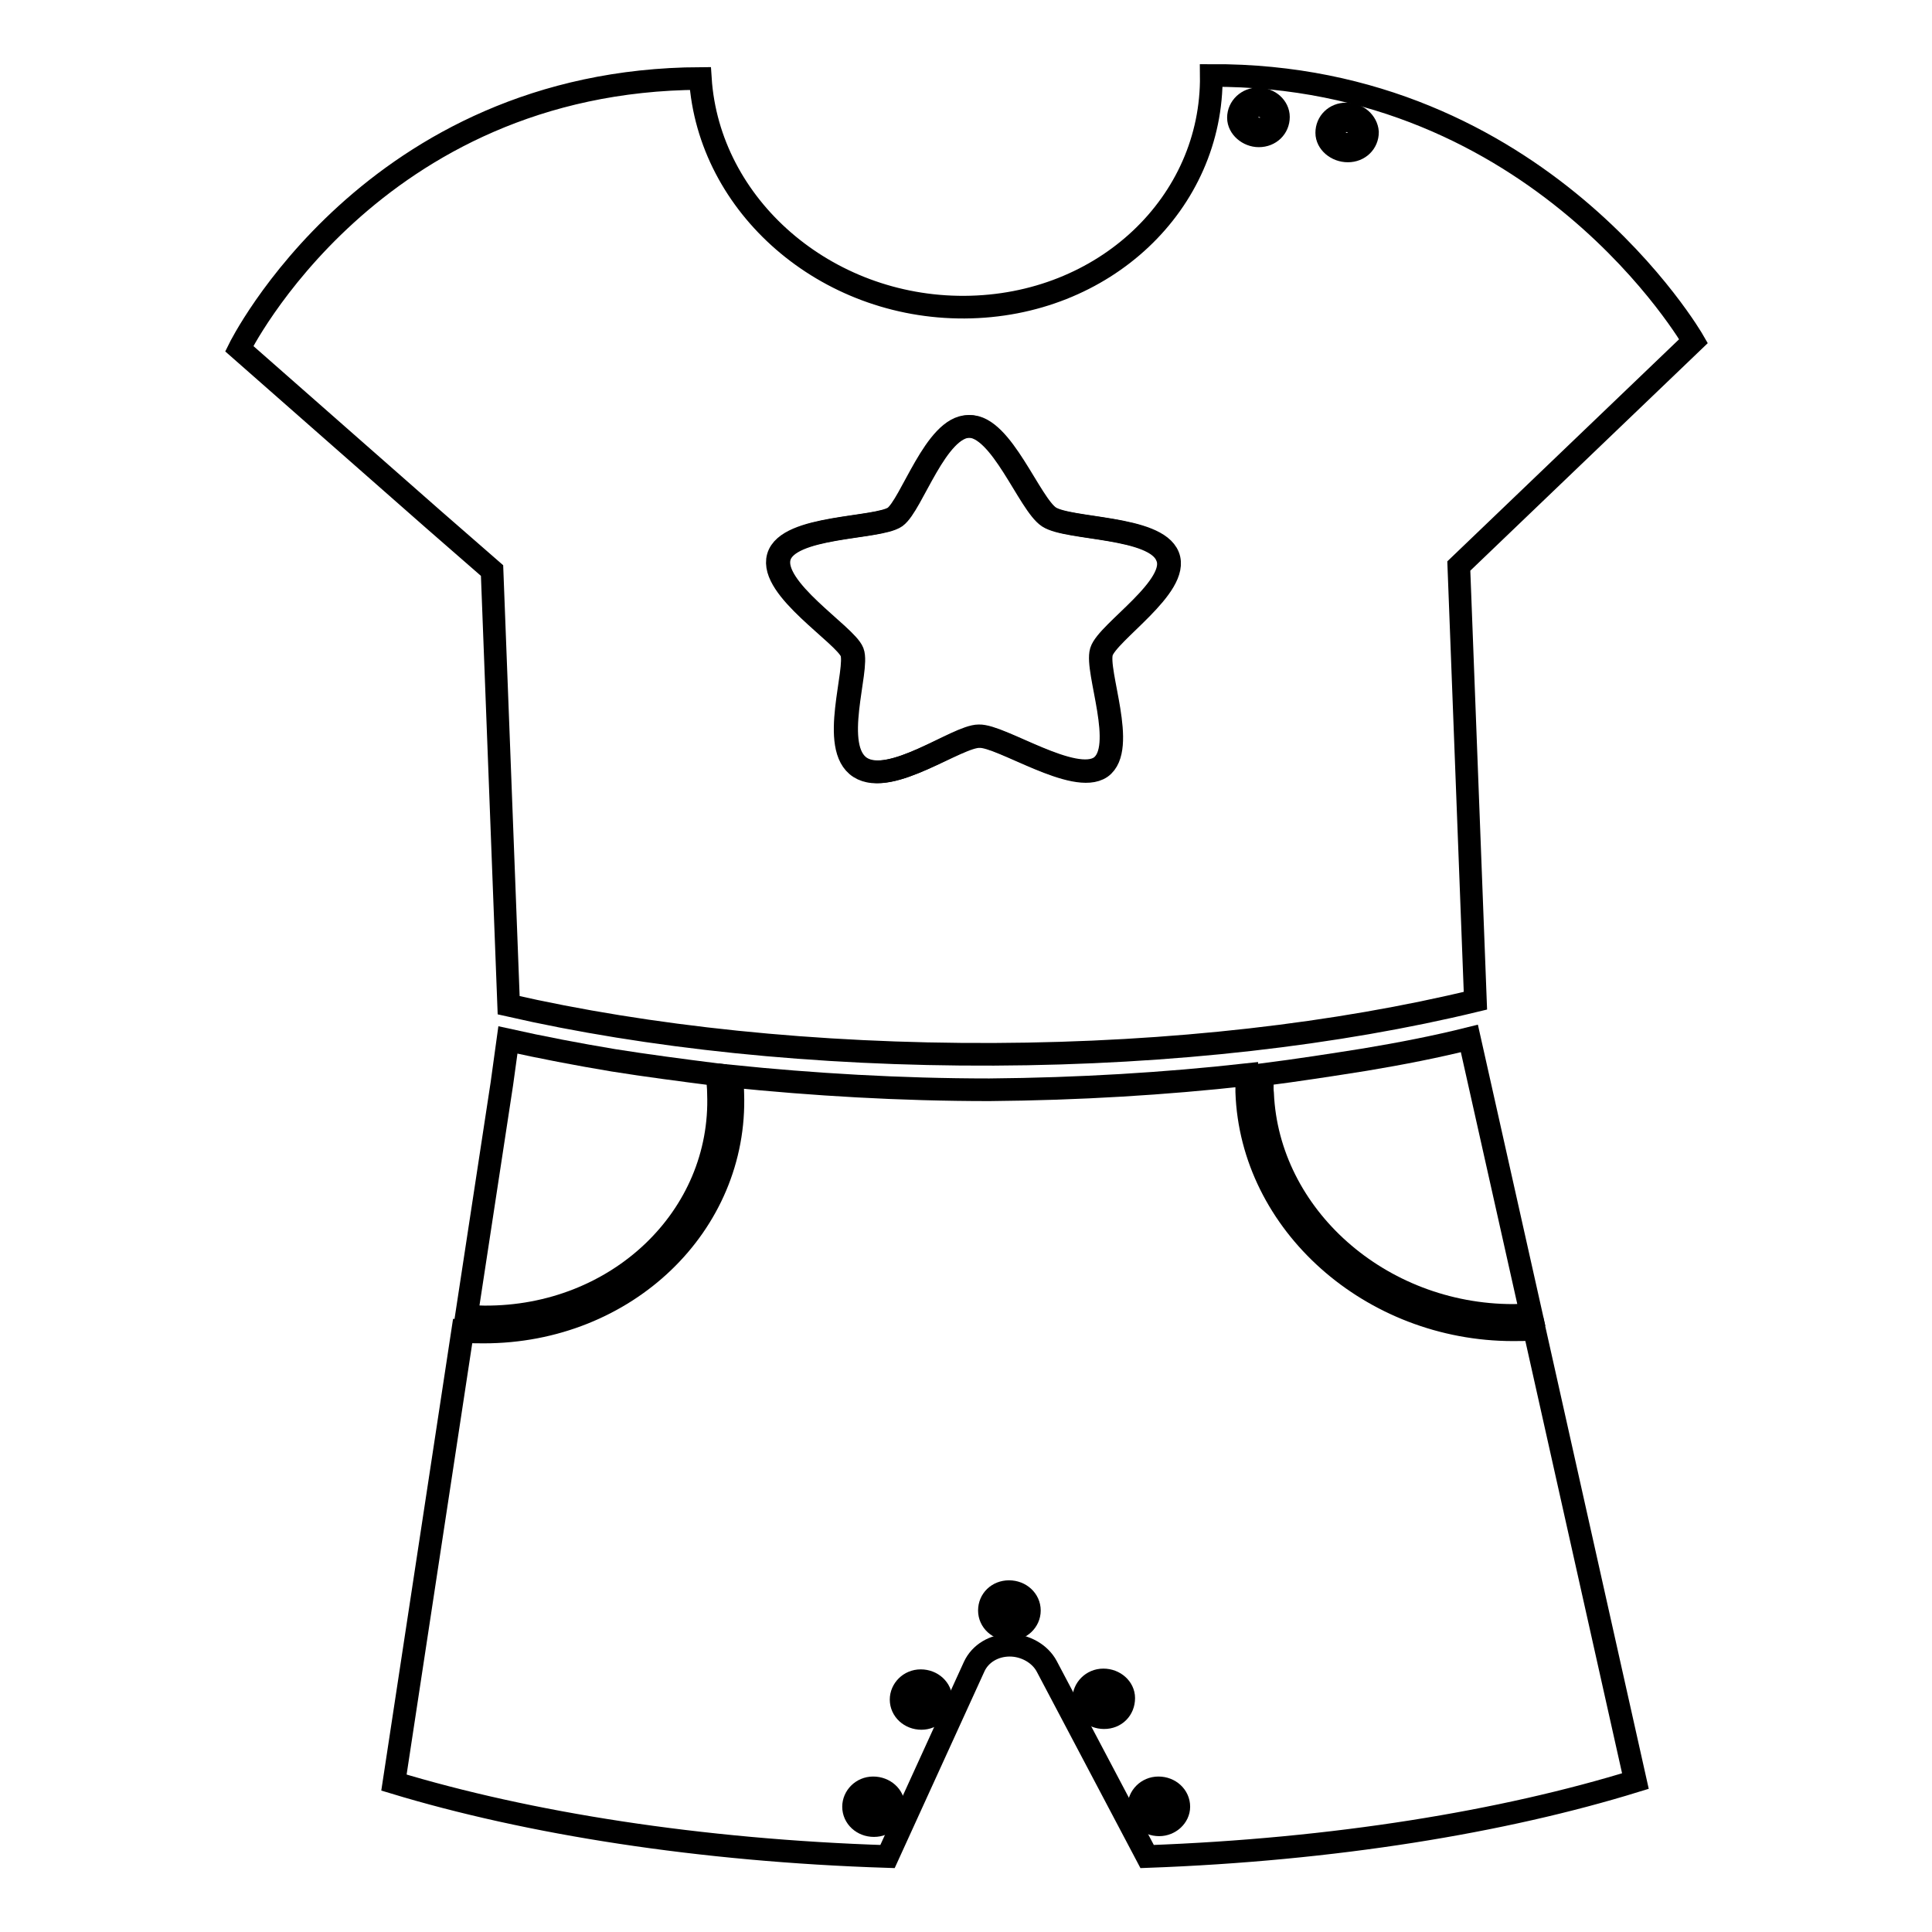
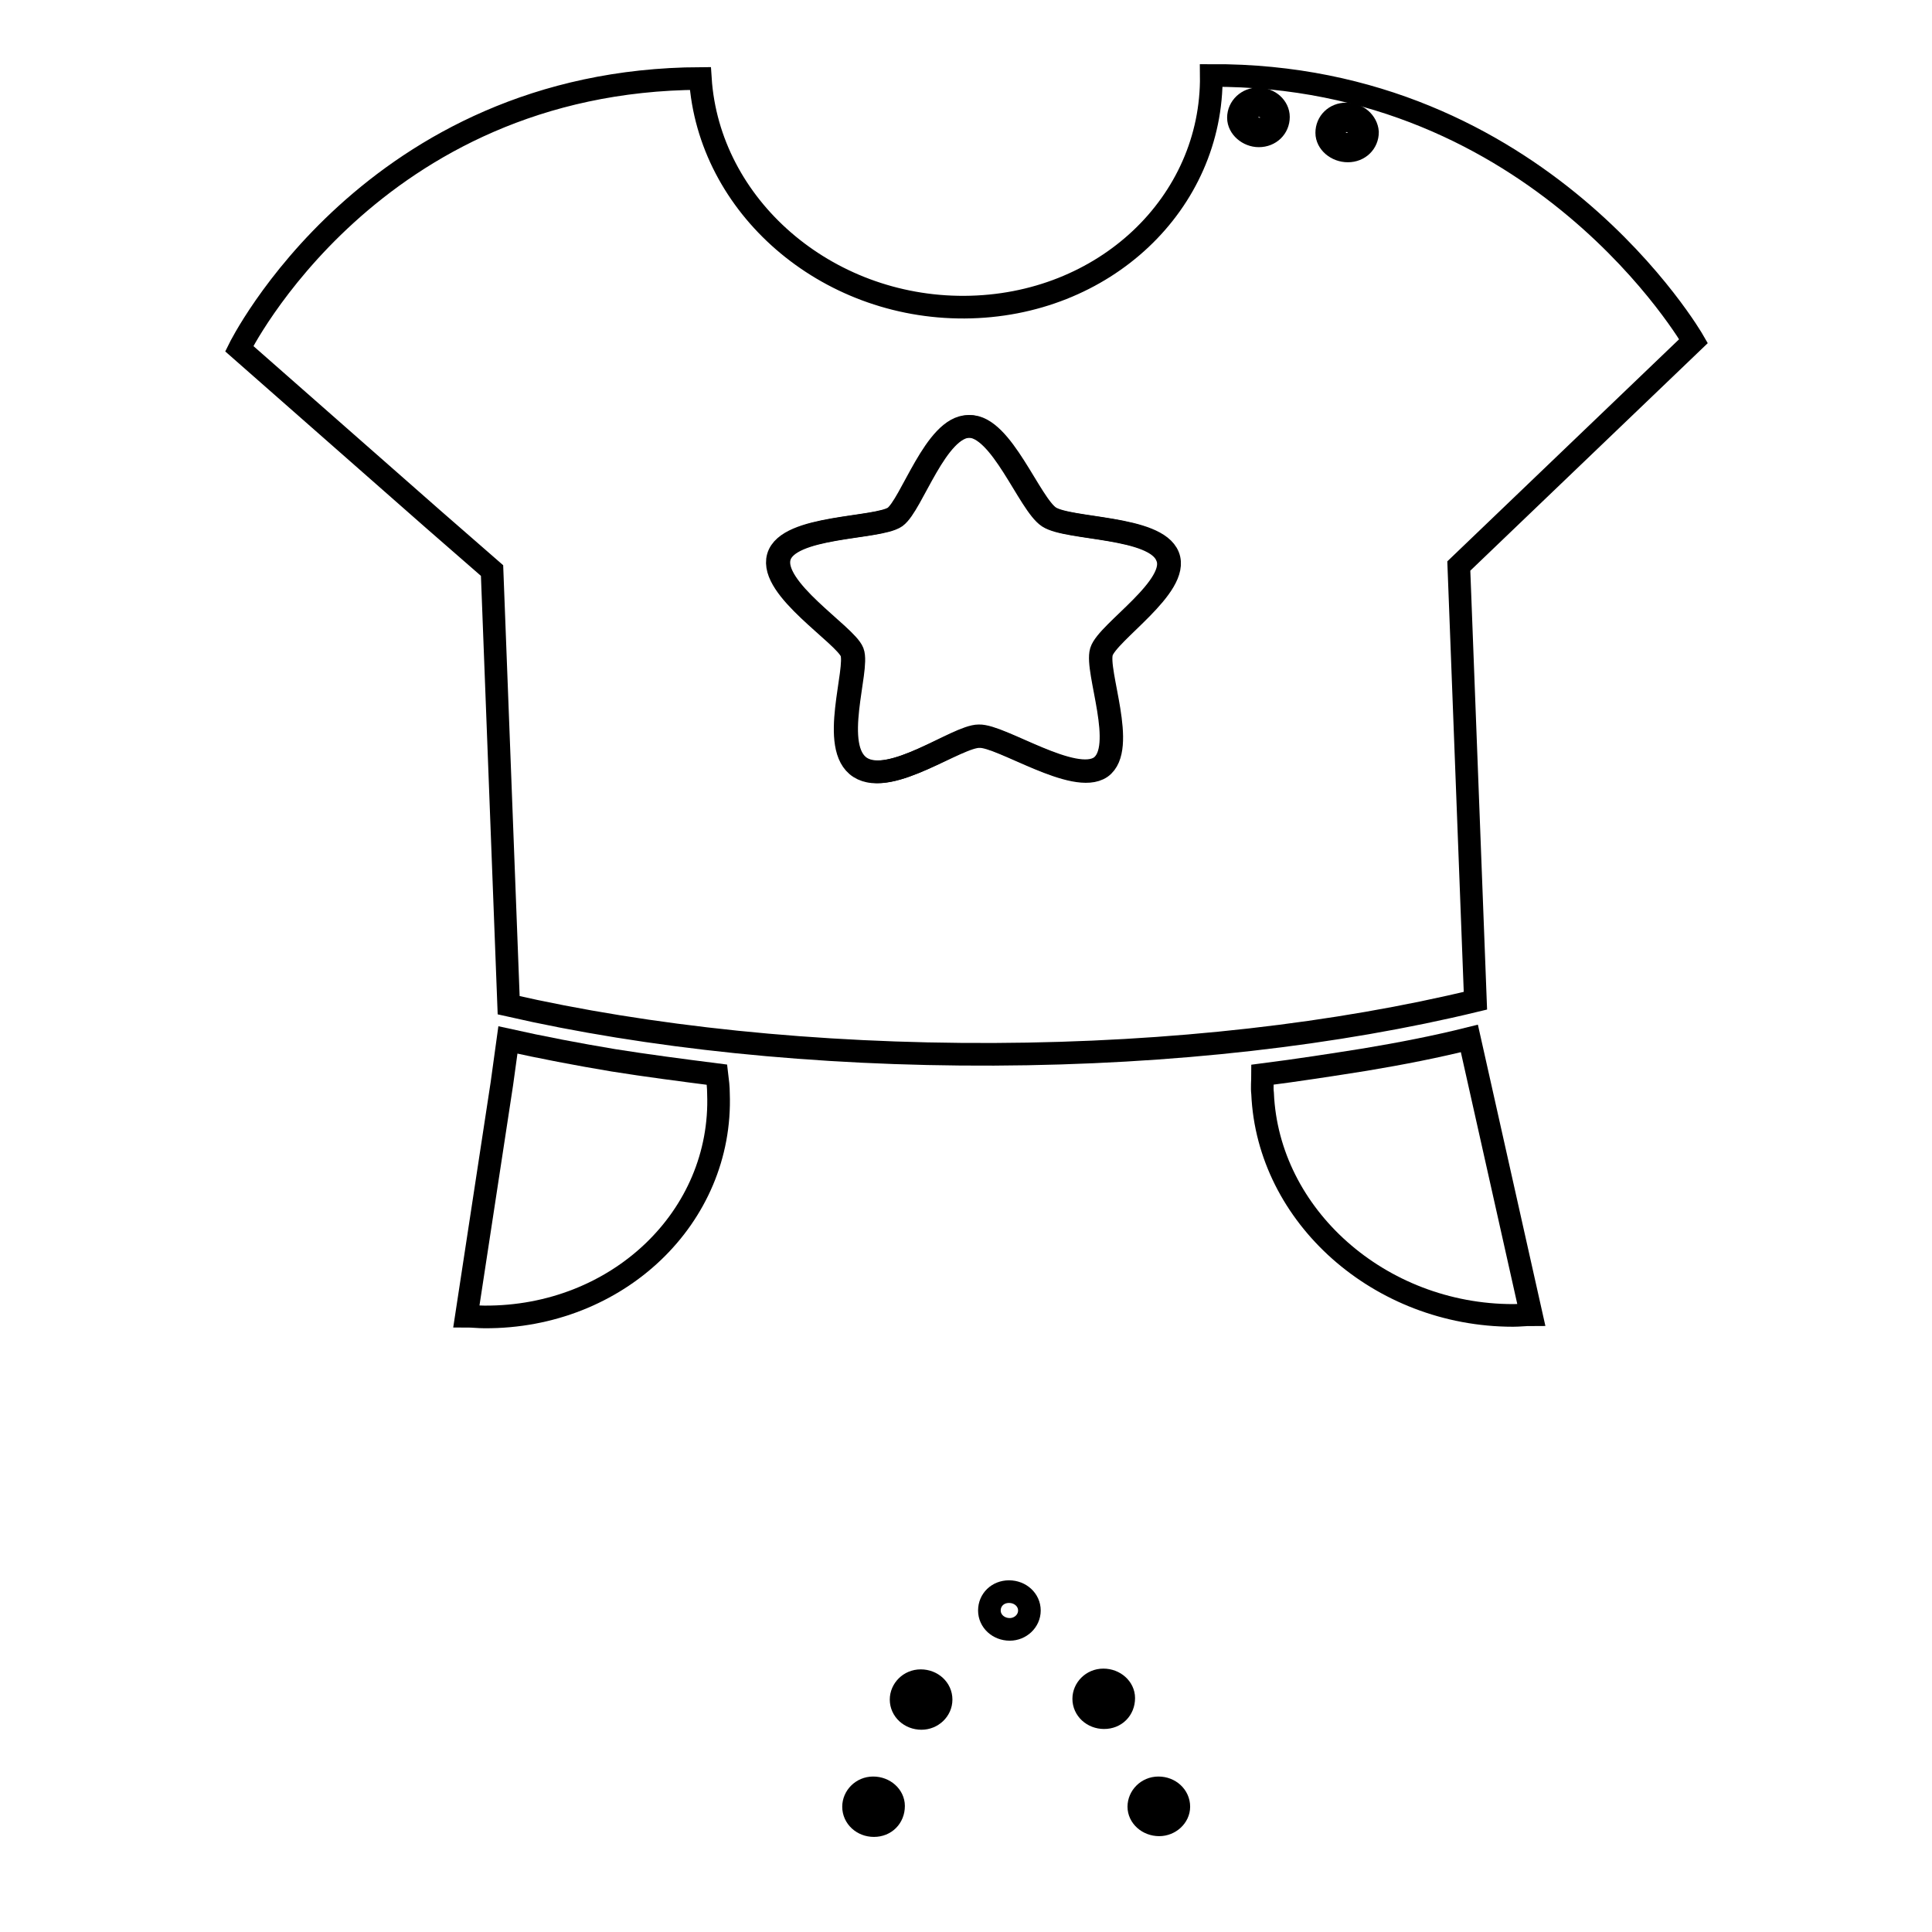
<svg xmlns="http://www.w3.org/2000/svg" version="1.1" x="0px" y="0px" viewBox="0 0 256 256" enable-background="new 0 0 256 256" xml:space="preserve">
  <g>
    <g>
      <path stroke-width="3" fill-opacity="0" stroke="#000000" d="M115.7,238c-0.8,0-1.5,0.6-1.5,1.4c0,0.8,0.7,1.4,1.6,1.4c0.8,0,1.5-0.6,1.5-1.4C117.2,238.6,116.5,238,115.7,238z" />
      <path stroke-width="3" fill-opacity="0" stroke="#000000" d="M200.5,174.3c0.8,0,1.6-0.1,2.4-0.1l-6.9-30.8l-1.3-5.8c-4.4,1.1-9,2-13.8,2.8c-4.4,0.7-8.9,1.4-13.6,2c0,0.8-0.1,1.7,0,2.5C168,161.1,182.8,174.3,200.5,174.3z" />
      <path stroke-width="3" fill-opacity="0" stroke="#000000" d="M121.9,223.8c-0.8,0-1.5,0.6-1.5,1.4c0,0.8,0.7,1.4,1.6,1.4s1.5-0.6,1.5-1.4S122.8,223.8,121.9,223.8z" />
      <path stroke-width="3" fill-opacity="0" stroke="#000000" d="M95.2,144.9c0-0.8-0.1-1.7-0.2-2.5c-4.7-0.6-9.3-1.2-13.7-1.9c-4.8-0.8-9.5-1.7-14-2.7l-0.8,5.8l-4.7,30.8c0.8,0,1.6,0.1,2.4,0.1C81.8,174.6,95.8,161.3,95.2,144.9z" />
      <path stroke-width="3" fill-opacity="0" stroke="#000000" d="M153.4,237.9c-0.8,0-1.5,0.6-1.5,1.4c0,0.8,0.7,1.4,1.6,1.4c0.8,0,1.5-0.6,1.5-1.4C155,238.6,154.3,237.9,153.4,237.9z" />
      <path stroke-width="3" fill-opacity="0" stroke="#000000" d="M146.2,223.8c-0.8,0-1.5,0.6-1.4,1.4c0,0.8,0.7,1.4,1.6,1.4c0.8,0,1.5-0.6,1.5-1.4C147.7,224.4,147,223.8,146.2,223.8z" />
-       <path stroke-width="3" fill-opacity="0" stroke="#000000" d="M133.6,212.1c-0.8,0-1.5,0.6-1.5,1.4c0,0.8,0.7,1.4,1.6,1.4s1.5-0.6,1.5-1.4C135.2,212.7,134.5,212.1,133.6,212.1z" />
-       <path stroke-width="3" fill-opacity="0" stroke="#000000" d="M203.3,176.1c-0.9,0.1-1.8,0.1-2.8,0.1c-18.8,0-34.7-14.1-35.3-31.5c0-0.8,0-1.5,0-2.3c-10.8,1.2-22.2,1.9-34.1,2c-11.9,0-23.4-0.7-34.2-1.8c0.1,0.8,0.2,1.5,0.2,2.3c0.6,17.4-14.2,31.6-33,31.6c-0.9,0-1.9,0-2.8-0.1l-9.1,59.8c17.8,5.4,40.5,9,65.4,9.8l11.5-25.2c0.8-1.7,2.6-2.8,4.7-2.8c2,0,4,1.1,4.9,2.8l13.3,25.2c24.8-0.9,47.2-4.6,64.7-10L203.3,176.1z" />
      <path stroke-width="3" fill-opacity="0" stroke="#000000" d="M115.8,241.9c-1.5,0-2.7-1.1-2.7-2.5c0-1.3,1.1-2.5,2.6-2.5s2.7,1.1,2.7,2.4C118.4,240.8,117.3,241.9,115.8,241.9z" />
      <path stroke-width="3" fill-opacity="0" stroke="#000000" d="M122.1,227.7c-1.5,0-2.7-1.1-2.7-2.5c0-1.3,1.1-2.5,2.6-2.5c1.5,0,2.7,1.1,2.7,2.5C124.7,226.6,123.5,227.7,122.1,227.7z" />
      <path stroke-width="3" fill-opacity="0" stroke="#000000" d="M133.8,215.9c-1.5,0-2.7-1.1-2.7-2.5s1.1-2.5,2.6-2.5s2.7,1.1,2.7,2.5C136.4,214.8,135.2,215.9,133.8,215.9z" />
      <path stroke-width="3" fill-opacity="0" stroke="#000000" d="M146.3,227.6c-1.5,0-2.7-1.1-2.7-2.5c0-1.3,1.1-2.5,2.6-2.5c1.5,0,2.7,1.1,2.7,2.4C148.9,226.5,147.8,227.6,146.3,227.6z" />
      <path stroke-width="3" fill-opacity="0" stroke="#000000" d="M153.6,241.8c-1.5,0-2.7-1.1-2.7-2.4c0-1.3,1.1-2.5,2.6-2.5c1.5,0,2.7,1.1,2.7,2.5C156.2,240.7,155,241.8,153.6,241.8z" />
      <path stroke-width="3" fill-opacity="0" stroke="#000000" d="M166.7,13.1c-1.4,0-2.6,1.1-2.6,2.5c0,1.3,1.3,2.4,2.7,2.4c1.5,0,2.6-1.1,2.6-2.5C169.4,14.2,168.2,13.1,166.7,13.1z" />
      <path stroke-width="3" fill-opacity="0" stroke="#000000" d="M166.9,17.1c-0.9,0-1.7-0.7-1.7-1.5c0-0.9,0.7-1.6,1.6-1.6c0.9,0,1.7,0.7,1.7,1.5C168.5,16.4,167.8,17.1,166.9,17.1z" />
      <path stroke-width="3" fill-opacity="0" stroke="#000000" d="M178.4,15.1c-1.5,0-2.6,1.1-2.6,2.5c0,1.3,1.3,2.4,2.8,2.4c1.5,0,2.6-1.1,2.6-2.5C181.1,16.2,179.9,15.1,178.4,15.1z" />
      <path stroke-width="3" fill-opacity="0" stroke="#000000" d="M178.5,19.1c-0.9,0-1.7-0.7-1.7-1.5c0-0.9,0.7-1.6,1.6-1.6c0.9,0,1.7,0.7,1.7,1.6C180.2,18.4,179.5,19.1,178.5,19.1z" />
      <path stroke-width="3" fill-opacity="0" stroke="#000000" d="M114.1,101.7c-4.1-2.6-0.2-13-1.1-15.3c-0.9-2.3-10.9-8.4-9.7-12.6c1.2-4.2,13.1-3.7,15.4-5.3c2.2-1.6,5.4-12,9.8-12c4.3-0.1,8,10.3,10.6,12c2.6,1.7,14.1,1.2,15.7,5.2c1.6,4-8,10.1-8.8,12.7c-0.8,2.6,3.4,12.8-0.1,15.3c-3.5,2.4-13.2-4.2-16.1-4.1C126.9,97.5,118.1,104.2,114.1,101.7z" />
      <path stroke-width="3" fill-opacity="0" stroke="#000000" d="M224.4,45.2c0,0-20.3-35.4-63.9-35.2c0.2,16.9-14.2,30.6-32.7,30.7c-18.4,0.1-33.9-13.4-35-30.3c-43.6,0.2-61.1,35.8-61.1,35.8l25.7,22.6l7.8,6.8l2.2,57.6c18.4,4.2,40.6,6.6,64.3,6.5c23.7-0.1,45.6-2.7,63.8-7.1l-2.2-57.6l7.2-6.9L224.4,45.2z M145.9,86.3c-0.8,2.6,3.4,12.8-0.1,15.3c-3.5,2.4-13.2-4.2-16.1-4.1c-2.9,0-11.7,6.8-15.8,4.2c-4.1-2.6-0.2-13-1.1-15.3c-0.9-2.3-10.9-8.4-9.7-12.6c1.2-4.2,13.1-3.7,15.4-5.3c2.2-1.6,5.4-12,9.8-12c4.3-0.1,8,10.3,10.6,12c2.6,1.7,14.1,1.2,15.7,5.2C156.4,77.6,146.7,83.7,145.9,86.3z" />
-       <path stroke-width="3" fill-opacity="0" stroke="#000000" d="M133.1,78.8" />
    </g>
  </g>
</svg>